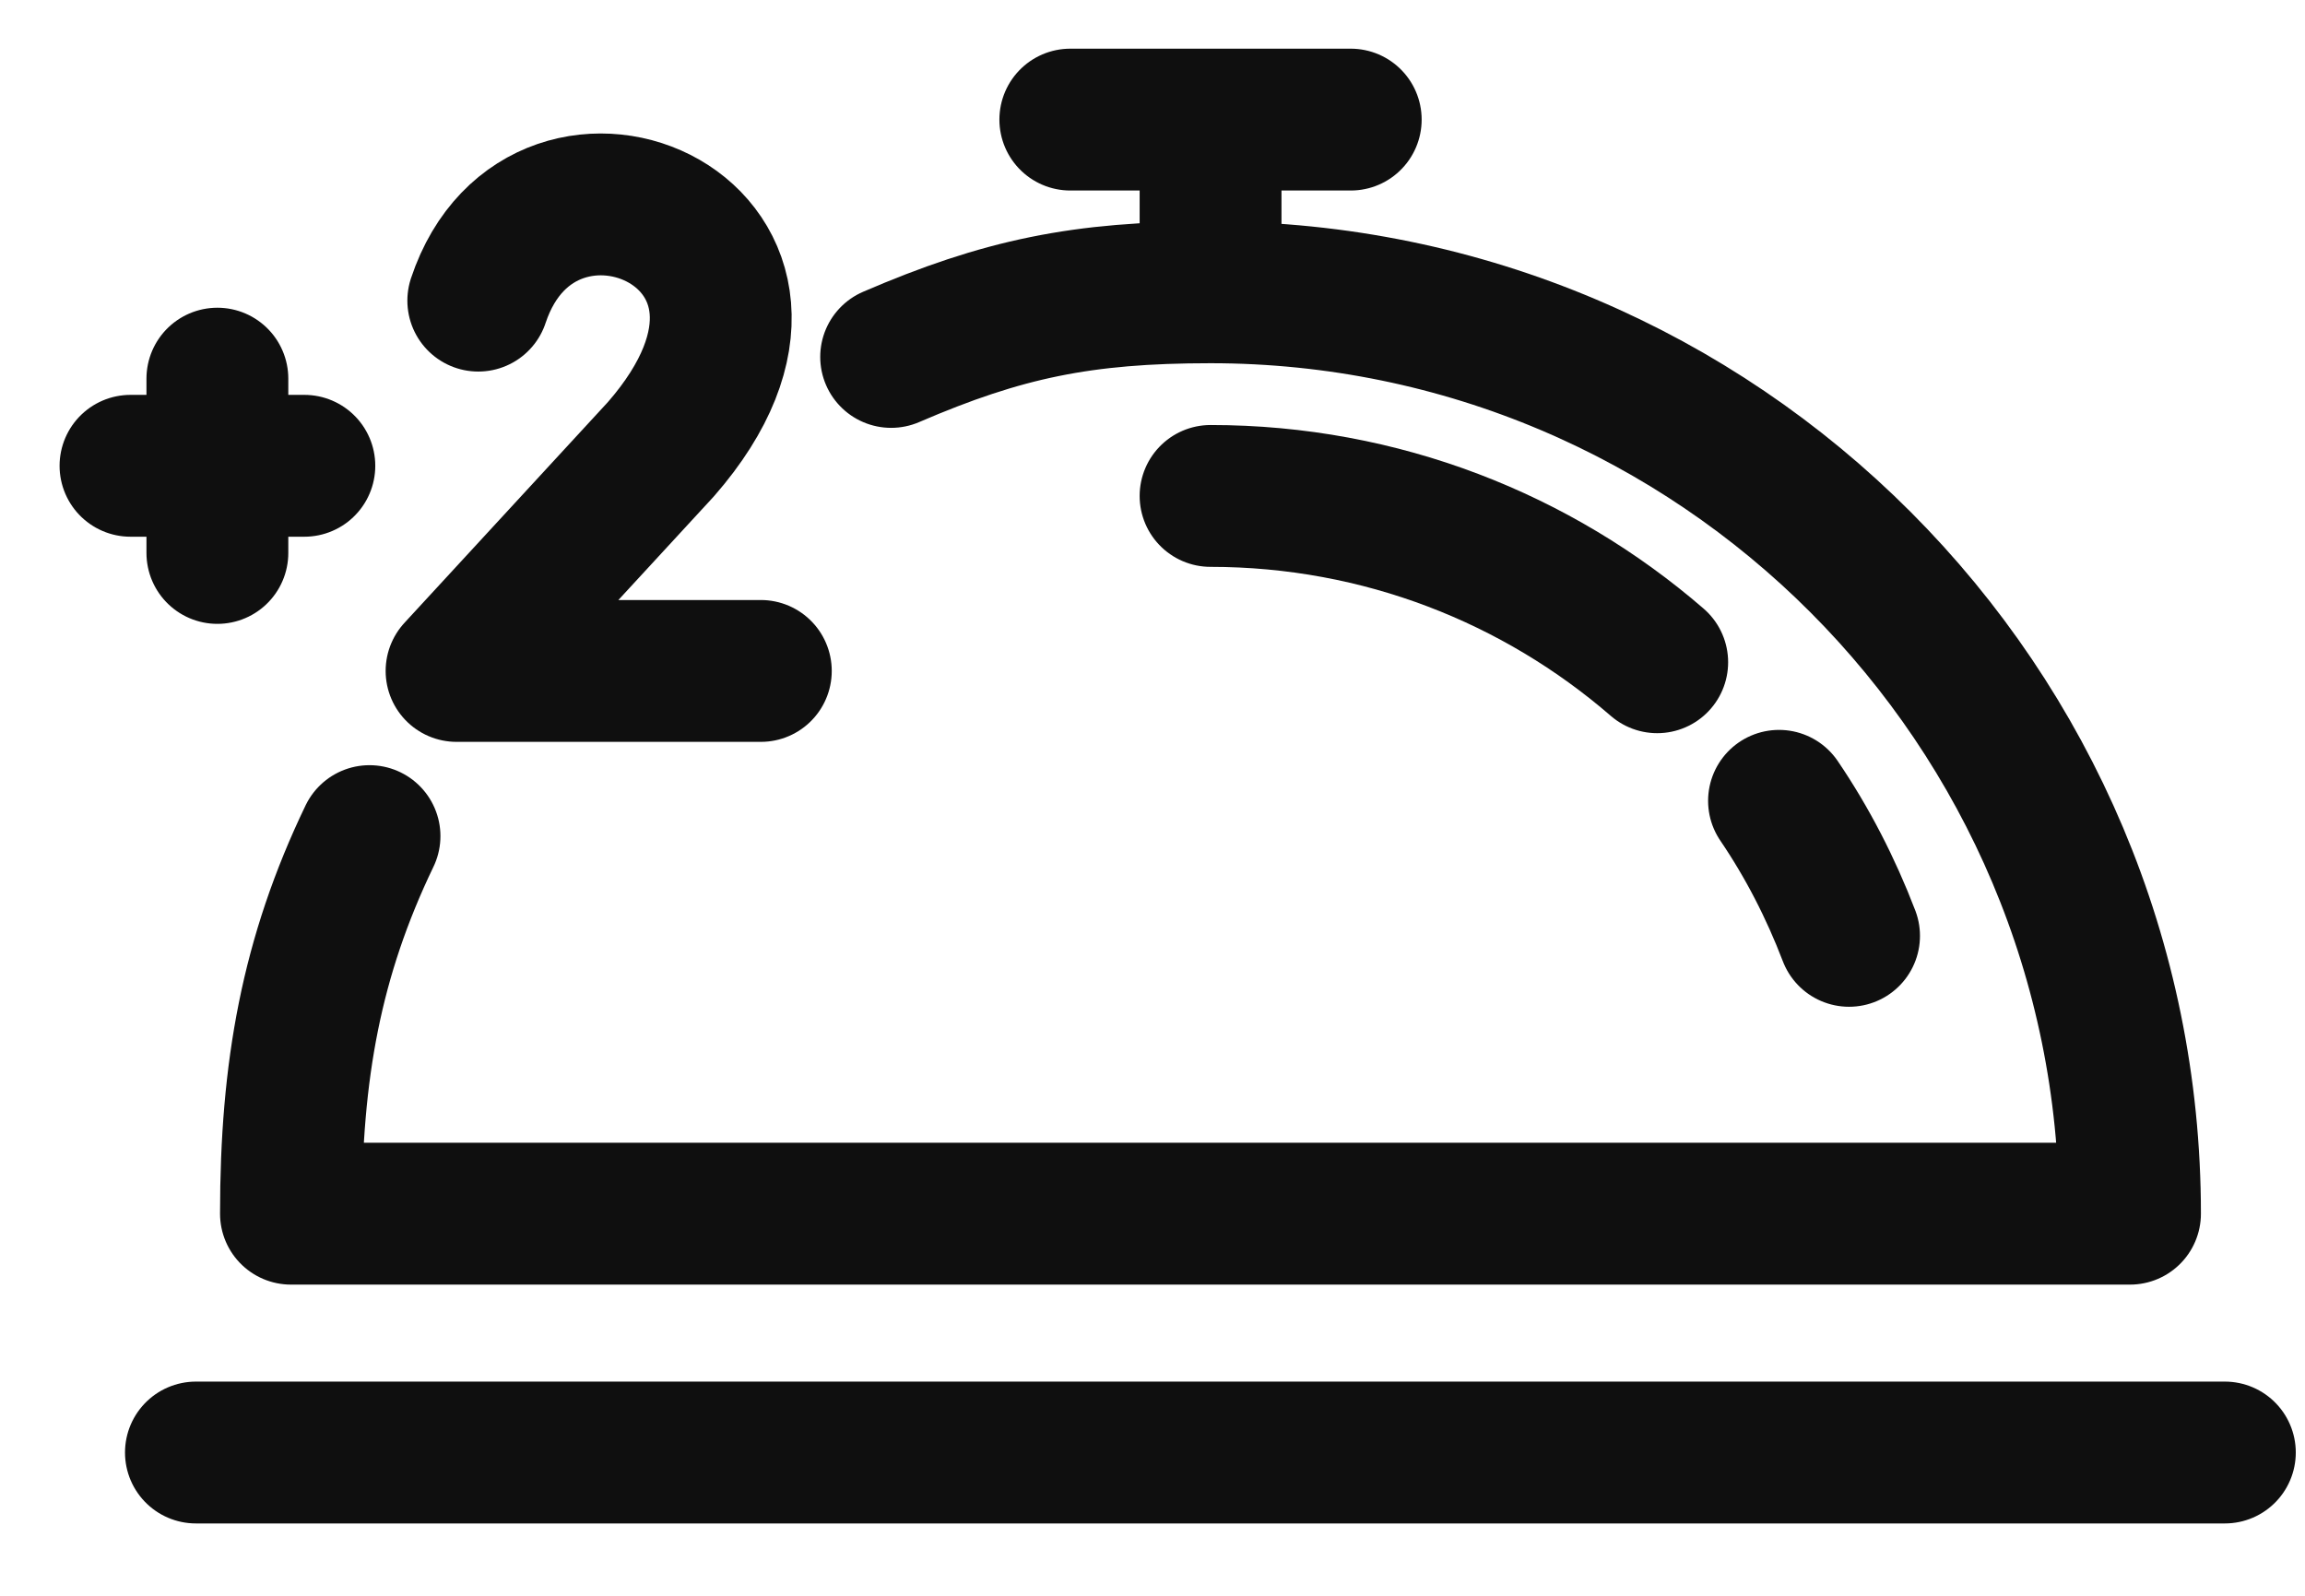
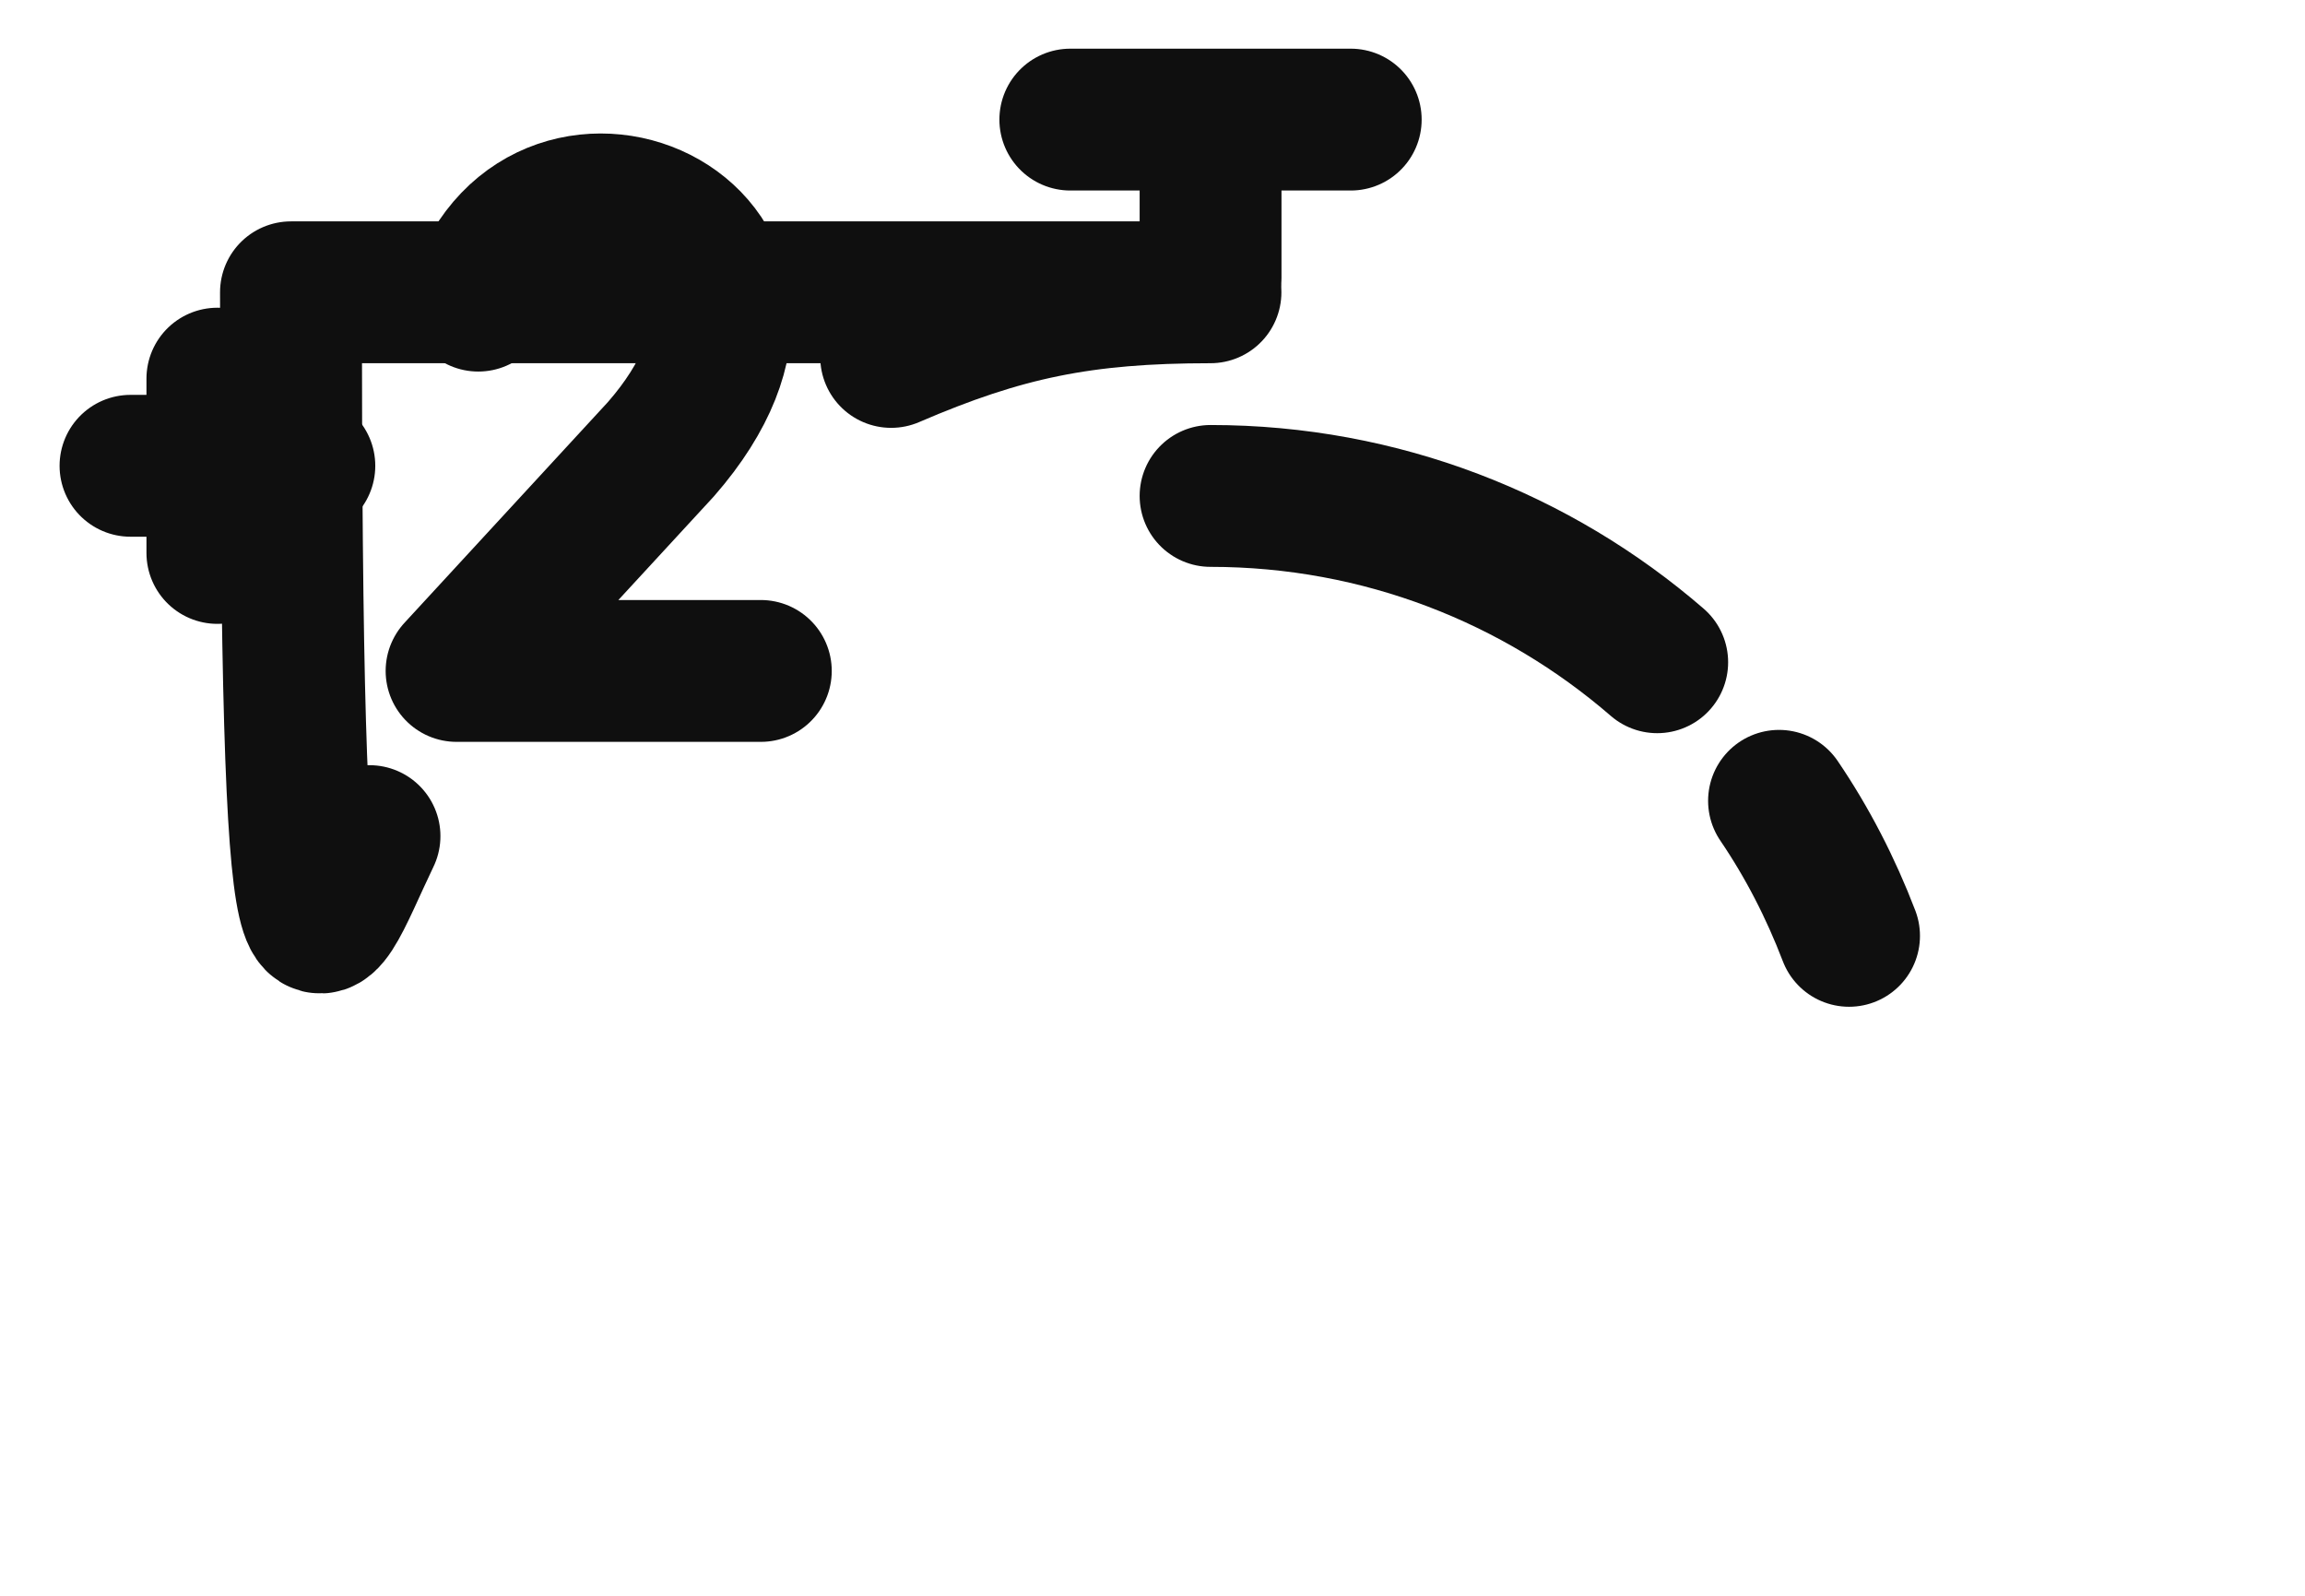
<svg xmlns="http://www.w3.org/2000/svg" width="26" height="18" viewBox="0 0 26 18" fill="none">
  <g clip-path="url(#clip0_2005_35)">
    <path d="M18.693 7.47C17.341 6.3 15.58 5.594 13.655 5.594" stroke="#0F0F0F" stroke-width="1.6" stroke-linecap="round" stroke-linejoin="round" />
    <path d="M20.857 10.556C20.65 10.015 20.387 9.504 20.067 9.033" stroke="#0F0F0F" stroke-width="1.6" stroke-linecap="round" stroke-linejoin="round" />
-     <path d="M10.052 4.026C11.308 3.485 12.201 3.297 13.654 3.297C19.381 3.297 24.026 7.952 24.026 13.69H3.282C3.282 12.076 3.512 10.794 4.168 9.431" stroke="#0F0F0F" stroke-width="1.6" stroke-linecap="round" stroke-linejoin="round" />
+     <path d="M10.052 4.026C11.308 3.485 12.201 3.297 13.654 3.297H3.282C3.282 12.076 3.512 10.794 4.168 9.431" stroke="#0F0F0F" stroke-width="1.6" stroke-linecap="round" stroke-linejoin="round" />
    <path d="M12.073 1.349H15.236" stroke="#0F0F0F" stroke-width="1.6" stroke-linecap="round" stroke-linejoin="round" />
    <path d="M13.655 3.132V1.543" stroke="#0F0F0F" stroke-width="1.6" stroke-linecap="round" stroke-linejoin="round" />
-     <path d="M25.096 16.384H2.21" stroke="#0F0F0F" stroke-width="1.6" stroke-linecap="round" stroke-linejoin="round" />
    <path d="M5.395 3.391C6.13 1.18 9.563 2.654 7.454 5.068L5.15 7.568H8.582M2.452 4.271V5.254M2.452 6.237V5.254M2.452 5.254H3.433M2.452 5.254H1.472" stroke="#0F0F0F" stroke-width="1.6" stroke-linecap="round" stroke-linejoin="round" />
  </g>
  <defs>
    <clipPath id="clip0_2005_35">
      <rect width="26" height="18" fill="white" />
    </clipPath>
  </defs>
</svg>